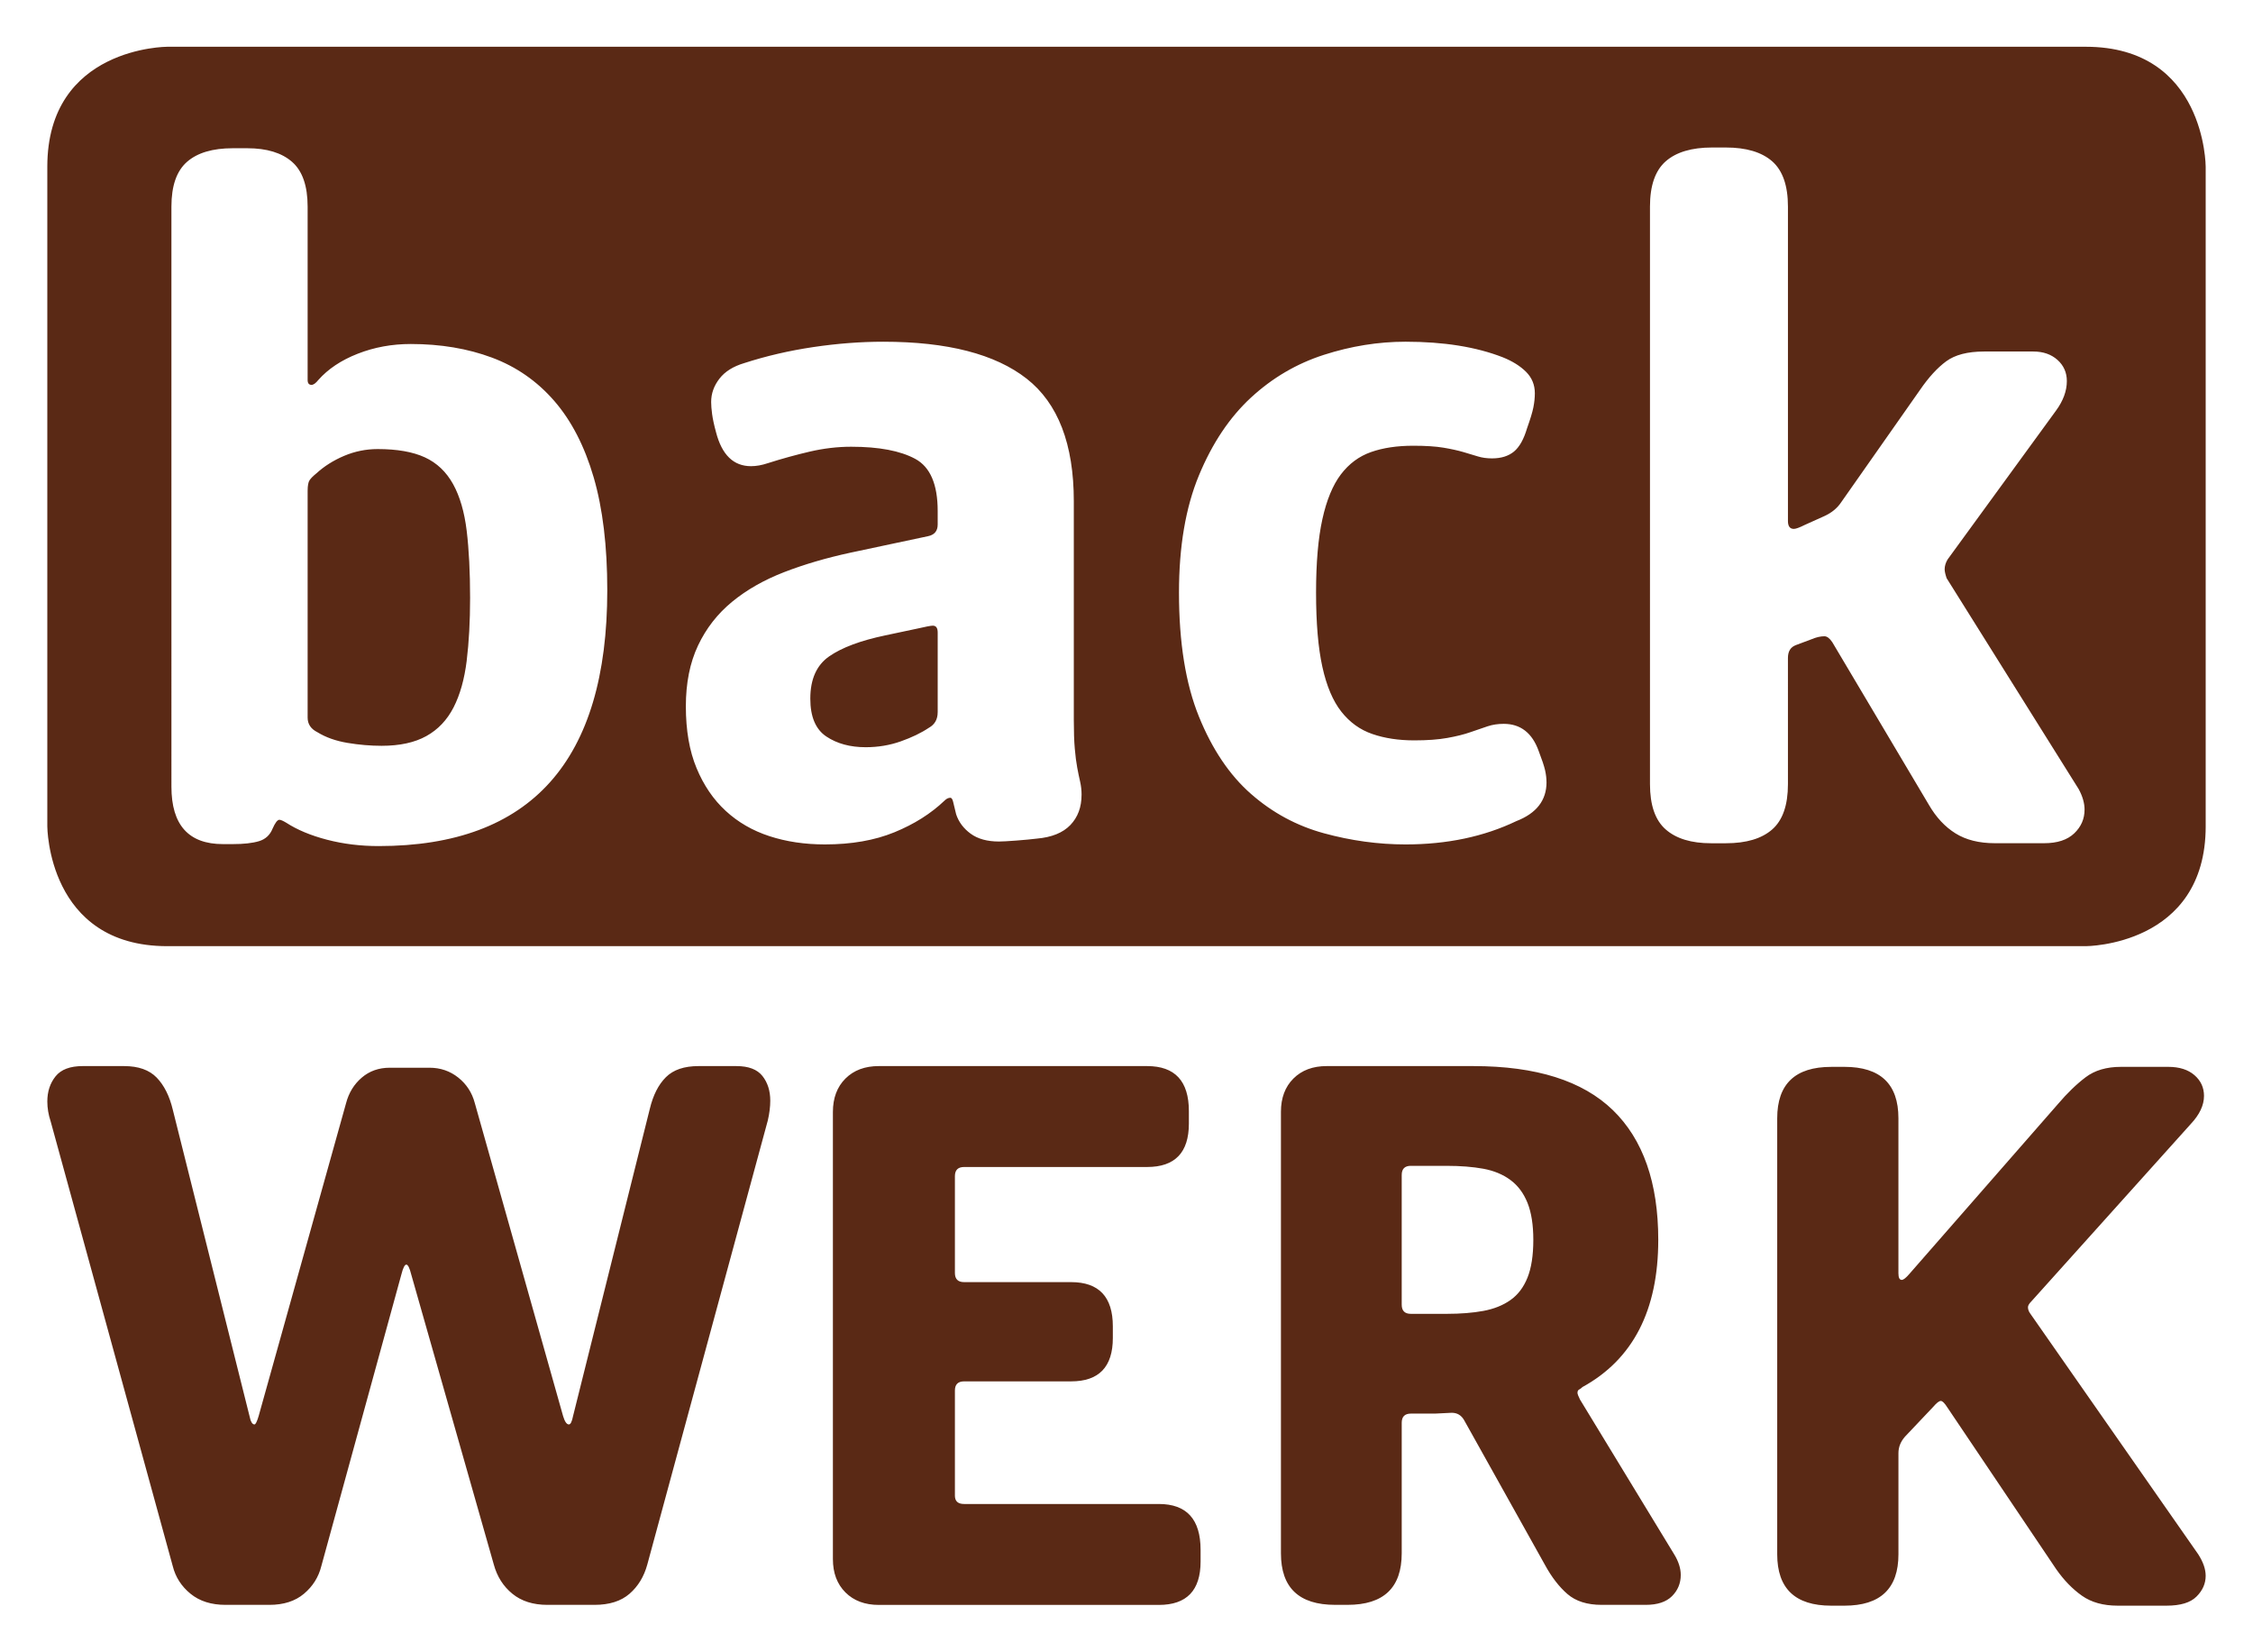
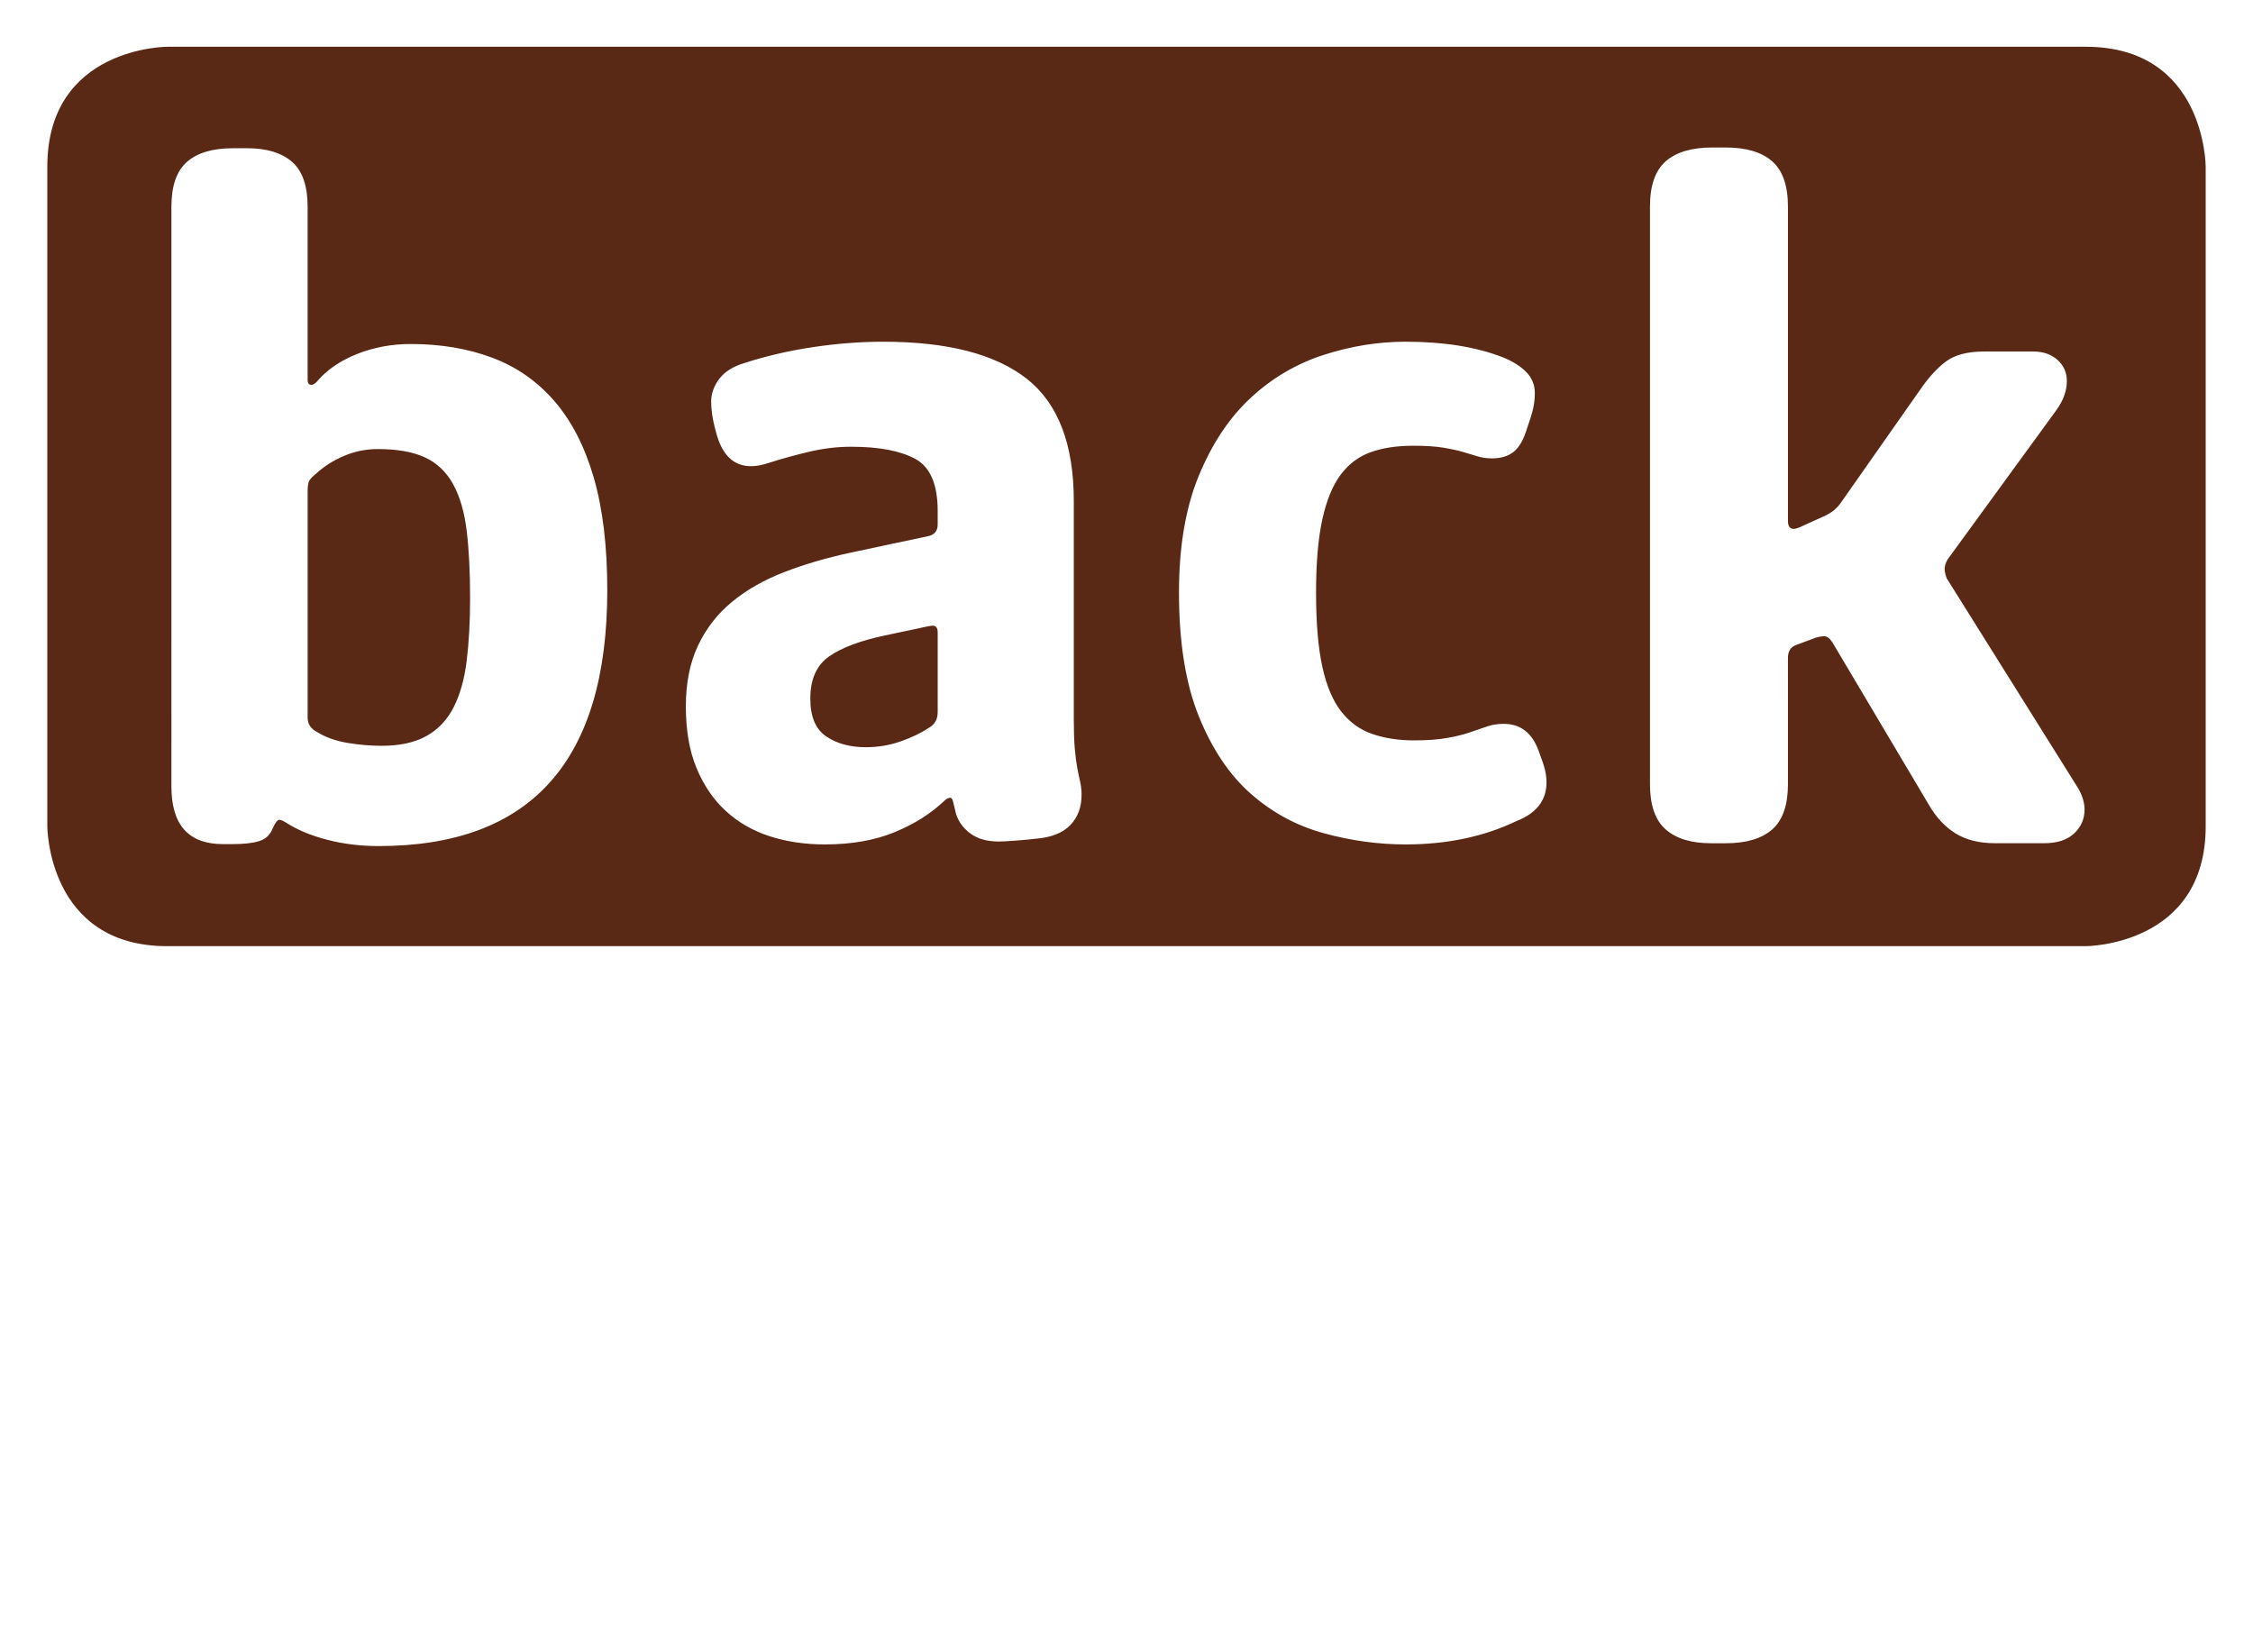
<svg xmlns="http://www.w3.org/2000/svg" height="751" id="svg8915" version="1.1" viewBox="-3.746 -3.746 180.406 132.374" width="1024">
  <defs id="defs8912" />
-   <path d="m 2.843,81.655 c -1.015,0 -1.742,0.273 -2.182,0.822 -0.441,0.551 -0.66,1.222 -0.66,2.014 0,0.528 0.088,1.056 0.264,1.584 l 9.785,35.639 c 0.22,0.88 0.695,1.618 1.422,2.211 0.728,0.595 1.662,0.891 2.809,0.891 h 3.506 c 1.145,0 2.07,-0.296 2.775,-0.891 0.705,-0.593 1.169,-1.331 1.389,-2.211 l 6.412,-23.361 c 0.133,-0.528 0.266,-0.793 0.398,-0.793 0.132,0 0.263,0.265 0.395,0.793 l 6.613,23.23 c 0.264,0.968 0.76,1.748 1.488,2.342 0.727,0.595 1.662,0.891 2.809,0.891 h 3.768 c 1.191,0 2.127,-0.296 2.811,-0.891 0.683,-0.593 1.158,-1.374 1.422,-2.342 l 9.654,-35.572 c 0.132,-0.572 0.197,-1.1 0.197,-1.584 0,-0.792 -0.21,-1.452 -0.629,-1.98 -0.419,-0.528 -1.113,-0.791 -2.082,-0.791 h -3.041 c -1.147,0 -2.017,0.296 -2.611,0.891 -0.596,0.593 -1.025,1.441 -1.289,2.541 l -6.15,24.615 c -0.088,0.441 -0.198,0.66 -0.33,0.66 -0.176,0 -0.331,-0.219 -0.463,-0.66 l -7.074,-25.078 c -0.22,-0.835 -0.661,-1.517 -1.322,-2.045 -0.661,-0.528 -1.433,-0.793 -2.314,-0.793 h -3.174 c -0.883,0 -1.631,0.265 -2.248,0.793 -0.617,0.528 -1.036,1.21 -1.256,2.045 l -7.008,25.078 c -0.132,0.441 -0.242,0.66 -0.33,0.66 -0.176,0 -0.308,-0.219 -0.396,-0.66 l -6.148,-24.551 c -0.264,-1.099 -0.694,-1.956 -1.289,-2.572 -0.595,-0.616 -1.467,-0.924 -2.613,-0.924 z m 63.775,0 c -1.116,0 -2.008,0.332 -2.678,1 -0.669,0.668 -1.004,1.56 -1.004,2.674 v 35.818 c 0,1.115 0.335,2.004 1.004,2.672 0.669,0.668 1.562,1.002 2.678,1.002 h 22.428 c 2.231,0 3.346,-1.157 3.346,-3.475 v -0.935 c 0,-2.449 -1.115,-3.676 -3.346,-3.676 h -15.6 c -0.491,0 -0.736,-0.223 -0.736,-0.668 v -8.42 c 0,-0.489 0.246,-0.734 0.736,-0.734 h 8.57 c 2.231,0 3.346,-1.157 3.346,-3.475 v -0.935 c 0,-2.36 -1.115,-3.541 -3.346,-3.541 h -8.57 c -0.491,0 -0.736,-0.244 -0.736,-0.734 v -7.754 c 0,-0.489 0.246,-0.734 0.736,-0.734 h 14.662 c 2.231,0 3.346,-1.159 3.346,-3.475 v -1.002 c 0,-2.405 -1.115,-3.607 -3.346,-3.607 z m 35.881,0 c -1.112,0 -2.002,0.331 -2.67,0.998 -0.667,0.665 -1,1.555 -1,2.664 v 35.369 c 0,2.753 1.446,4.129 4.338,4.129 h 1 c 2.892,0 4.338,-1.376 4.338,-4.129 v -10.457 c 0,-0.488 0.244,-0.734 0.734,-0.734 h 1.934 c 0.133,0 0.356,-0.011 0.668,-0.033 0.311,-0.021 0.535,-0.033 0.668,-0.033 0.444,0 0.776,0.2 1,0.6 l 6.473,11.59 c 0.533,0.977 1.134,1.755 1.801,2.332 0.668,0.577 1.579,0.865 2.736,0.865 h 3.537 c 0.933,0 1.635,-0.232 2.102,-0.697 0.467,-0.467 0.701,-1.034 0.701,-1.699 0,-0.533 -0.179,-1.089 -0.535,-1.666 l -7.539,-12.389 c -0.133,-0.267 -0.199,-0.444 -0.199,-0.533 0,-0.133 0.043,-0.222 0.133,-0.266 0.088,-0.044 0.176,-0.11 0.266,-0.199 4.048,-2.22 6.072,-6.151 6.072,-11.791 0,-4.572 -1.211,-8.036 -3.635,-10.391 -2.425,-2.353 -6.151,-3.529 -11.178,-3.529 z m 40.412,0.064 c -2.884,0 -4.324,1.373 -4.324,4.117 v 34.928 c 0,2.745 1.44,4.117 4.324,4.117 h 1.064 c 2.883,0 4.324,-1.372 4.324,-4.117 v -8.102 c 0,-0.487 0.177,-0.929 0.531,-1.328 l 2.264,-2.391 c 0.265,-0.309 0.464,-0.463 0.598,-0.463 0.132,0 0.311,0.178 0.533,0.531 l 8.713,12.947 c 0.621,0.887 1.308,1.594 2.062,2.125 0.753,0.532 1.706,0.797 2.859,0.797 h 3.926 c 1.108,0 1.907,-0.242 2.395,-0.731 0.488,-0.487 0.732,-1.04 0.732,-1.66 0,-0.532 -0.199,-1.107 -0.598,-1.727 l -13.438,-19.256 c -0.133,-0.176 -0.201,-0.354 -0.201,-0.531 0,-0.133 0.089,-0.287 0.268,-0.465 l 12.771,-14.211 c 0.708,-0.752 1.064,-1.504 1.064,-2.258 0,-0.664 -0.256,-1.218 -0.766,-1.66 -0.509,-0.441 -1.209,-0.664 -2.096,-0.664 h -3.791 c -1.153,0 -2.095,0.277 -2.826,0.83 -0.732,0.553 -1.477,1.273 -2.23,2.158 l -11.906,13.613 c -0.267,0.309 -0.466,0.465 -0.598,0.465 -0.179,0 -0.268,-0.177 -0.268,-0.531 v -12.418 c 0,-2.744 -1.442,-4.117 -4.324,-4.117 z m -33.672,7.928 h 2.869 c 1.111,0 2.09,0.078 2.936,0.232 0.844,0.156 1.568,0.456 2.168,0.9 0.601,0.444 1.057,1.054 1.369,1.83 0.311,0.777 0.467,1.766 0.467,2.965 0,1.244 -0.156,2.253 -0.467,3.029 -0.312,0.777 -0.768,1.377 -1.369,1.799 -0.6,0.423 -1.324,0.711 -2.168,0.867 -0.845,0.156 -1.825,0.234 -2.936,0.234 h -2.869 c -0.491,0 -0.734,-0.245 -0.734,-0.734 v -10.391 c 0,-0.488 0.244,-0.732 0.734,-0.732 z" id="path8762" style="fill:#5a2915;fill-opacity:1;fill-rule:nonzero;stroke:none;stroke-width:1.333" />
  <path d="M 172.913,62.441 V 9.607 c 0,0 0,-9.607 -9.607,-9.607 H 9.607 C 9.607,0 0,0 0,9.607 v 52.835 c 0,0 0,9.607 9.607,9.607 H 163.307 c 0,0 9.607,0 9.607,-9.607 M 44.861,43.531 c 0,13.667 -6.107,20.5 -18.316,20.5 -1.456,0 -2.833,-0.169 -4.132,-0.507 -1.299,-0.337 -2.391,-0.792 -3.273,-1.364 -0.26,-0.156 -0.441,-0.235 -0.545,-0.235 -0.156,0 -0.339,0.235 -0.545,0.701 -0.208,0.52 -0.572,0.857 -1.092,1.013 -0.52,0.156 -1.221,0.235 -2.104,0.235 h -0.78 c -2.755,0 -4.131,-1.532 -4.131,-4.599 V 12.805 c 0,-1.663 0.416,-2.857 1.248,-3.585 0.831,-0.727 2.052,-1.091 3.663,-1.091 h 1.169 c 1.559,0 2.753,0.364 3.585,1.091 0.831,0.728 1.247,1.923 1.247,3.585 v 13.889 c 0,0.261 0.104,0.391 0.312,0.391 0.156,0 0.337,-0.129 0.545,-0.391 0.78,-0.883 1.832,-1.584 3.157,-2.104 1.325,-0.519 2.74,-0.779 4.248,-0.779 2.389,0 4.56,0.364 6.508,1.091 1.948,0.728 3.611,1.884 4.988,3.468 1.376,1.587 2.429,3.625 3.157,6.119 0.727,2.495 1.091,5.508 1.091,9.041 m 37.996,16.397 c 0,0.988 -0.299,1.792 -0.895,2.415 -0.597,0.623 -1.493,0.987 -2.688,1.091 -0.416,0.051 -0.961,0.104 -1.636,0.156 -0.675,0.051 -1.143,0.077 -1.401,0.077 -0.935,0 -1.688,-0.208 -2.259,-0.623 -0.572,-0.415 -0.961,-0.935 -1.168,-1.557 -0.105,-0.416 -0.183,-0.74 -0.235,-0.973 -0.052,-0.235 -0.129,-0.351 -0.233,-0.351 -0.156,0 -0.312,0.077 -0.468,0.233 -1.089,1.039 -2.427,1.883 -4.011,2.531 -1.584,0.649 -3.44,0.973 -5.569,0.973 -1.611,0 -3.091,-0.221 -4.44,-0.661 -1.351,-0.44 -2.519,-1.116 -3.505,-2.025 -0.987,-0.908 -1.765,-2.051 -2.336,-3.427 -0.572,-1.376 -0.857,-3.025 -0.857,-4.947 0,-1.869 0.324,-3.492 0.973,-4.868 0.649,-1.375 1.559,-2.544 2.727,-3.505 1.168,-0.96 2.557,-1.752 4.167,-2.376 1.609,-0.623 3.376,-1.141 5.297,-1.557 l 6.231,-1.324 c 0.519,-0.104 0.78,-0.415 0.78,-0.935 v -1.091 c 0,-2.128 -0.597,-3.517 -1.792,-4.167 -1.195,-0.649 -2.909,-0.975 -5.141,-0.975 -1.089,0 -2.193,0.131 -3.309,0.389 -1.117,0.261 -2.247,0.572 -3.389,0.936 -0.467,0.155 -0.909,0.233 -1.324,0.233 -1.401,0 -2.336,-0.908 -2.804,-2.727 -0.156,-0.571 -0.26,-1.051 -0.312,-1.441 -0.052,-0.389 -0.077,-0.713 -0.077,-0.973 0,-0.675 0.22,-1.297 0.663,-1.869 0.44,-0.571 1.103,-0.985 1.985,-1.247 1.765,-0.571 3.609,-0.999 5.531,-1.284 1.92,-0.285 3.789,-0.429 5.608,-0.429 5.141,0 8.969,0.987 11.489,2.96 2.517,1.975 3.777,5.245 3.777,9.815 v 17.525 c 0,0.935 0.025,1.701 0.079,2.297 0.051,0.599 0.116,1.104 0.195,1.52 0.077,0.416 0.155,0.792 0.233,1.129 0.077,0.337 0.116,0.688 0.116,1.051 m 37.248,-1.012 c 0,1.455 -0.807,2.492 -2.415,3.116 -2.597,1.245 -5.557,1.869 -8.88,1.869 -2.181,0 -4.363,-0.3 -6.543,-0.896 -2.181,-0.596 -4.128,-1.648 -5.843,-3.155 -1.713,-1.505 -3.103,-3.569 -4.167,-6.192 -1.065,-2.623 -1.597,-5.932 -1.597,-9.932 0,-3.687 0.532,-6.815 1.597,-9.385 1.064,-2.571 2.453,-4.647 4.167,-6.232 1.715,-1.583 3.661,-2.725 5.843,-3.427 2.18,-0.701 4.361,-1.052 6.543,-1.052 3.063,0 5.659,0.416 7.789,1.247 0.779,0.312 1.401,0.701 1.869,1.168 0.467,0.468 0.701,1.04 0.701,1.713 0,0.364 -0.04,0.74 -0.117,1.129 -0.077,0.391 -0.247,0.949 -0.507,1.676 -0.26,0.883 -0.611,1.505 -1.051,1.869 -0.443,0.363 -1.027,0.544 -1.753,0.544 -0.416,0 -0.792,-0.051 -1.129,-0.155 -0.339,-0.104 -0.728,-0.221 -1.168,-0.351 -0.443,-0.129 -0.973,-0.247 -1.597,-0.351 -0.623,-0.104 -1.428,-0.156 -2.415,-0.156 -1.299,0 -2.428,0.169 -3.388,0.507 -0.961,0.339 -1.765,0.935 -2.415,1.791 -0.649,0.857 -1.143,2.052 -1.48,3.584 -0.339,1.532 -0.507,3.492 -0.507,5.88 0,2.441 0.168,4.428 0.507,5.959 0.337,1.533 0.844,2.727 1.519,3.583 0.675,0.857 1.505,1.455 2.493,1.792 0.985,0.339 2.103,0.507 3.349,0.507 1.037,0 1.92,-0.064 2.648,-0.195 0.727,-0.129 1.349,-0.285 1.869,-0.468 0.519,-0.181 0.973,-0.336 1.363,-0.467 0.389,-0.129 0.819,-0.195 1.285,-0.195 1.349,0 2.284,0.728 2.804,2.18 0.26,0.676 0.428,1.183 0.507,1.52 0.077,0.337 0.117,0.661 0.117,0.973 m 43.105,2.205 c 0,0.739 -0.276,1.369 -0.828,1.895 -0.553,0.527 -1.356,0.789 -2.408,0.789 h -3.948 c -1.263,0 -2.316,-0.263 -3.157,-0.789 -0.843,-0.525 -1.553,-1.288 -2.132,-2.289 l -7.736,-13.025 c -0.212,-0.316 -0.423,-0.475 -0.632,-0.475 -0.316,0 -0.659,0.08 -1.027,0.237 l -1.263,0.473 c -0.423,0.159 -0.632,0.501 -0.632,1.027 V 59.069 c 0,1.685 -0.421,2.895 -1.263,3.632 -0.843,0.737 -2.08,1.104 -3.711,1.104 h -1.184 c -1.579,0 -2.791,-0.367 -3.632,-1.104 -0.843,-0.737 -1.263,-1.947 -1.263,-3.632 V 12.807 c 0,-1.684 0.42,-2.893 1.263,-3.632 0.841,-0.736 2.079,-1.105 3.711,-1.105 h 1.105 c 1.631,0 2.868,0.369 3.711,1.105 0.841,0.739 1.263,1.948 1.263,3.632 v 25.184 c 0,0.421 0.159,0.632 0.473,0.632 0.159,0 0.447,-0.105 0.869,-0.316 l 1.579,-0.711 c 0.579,-0.263 1.027,-0.632 1.343,-1.105 l 6.315,-9 c 0.684,-0.999 1.381,-1.763 2.092,-2.289 0.711,-0.525 1.724,-0.789 3.04,-0.789 h 3.947 c 0.789,0 1.433,0.224 1.935,0.671 0.5,0.448 0.751,1.015 0.751,1.697 0,0.789 -0.291,1.579 -0.869,2.368 l -8.684,11.921 c -0.157,0.264 -0.236,0.527 -0.236,0.789 0,0.159 0.051,0.395 0.157,0.711 l 10.579,16.895 c 0.316,0.58 0.473,1.132 0.473,1.657 M 71.331,53.308 v -6.388 c 0,-0.363 -0.131,-0.545 -0.391,-0.545 -0.155,0 -0.572,0.079 -1.245,0.235 l -2.571,0.545 c -1.975,0.416 -3.467,0.973 -4.479,1.675 -1.013,0.7 -1.519,1.831 -1.519,3.388 0,1.455 0.428,2.467 1.285,3.037 0.856,0.572 1.908,0.857 3.155,0.857 0.985,0 1.92,-0.156 2.804,-0.468 0.881,-0.311 1.635,-0.673 2.259,-1.091 0.467,-0.259 0.701,-0.673 0.701,-1.245 m -37.732,-4.127 c 0.181,-1.48 0.273,-3.156 0.273,-5.027 0,-2.077 -0.092,-3.871 -0.273,-5.379 -0.183,-1.507 -0.545,-2.753 -1.091,-3.741 -0.547,-0.985 -1.3,-1.701 -2.261,-2.143 -0.961,-0.441 -2.221,-0.663 -3.78,-0.663 -0.935,0 -1.832,0.183 -2.689,0.545 -0.857,0.364 -1.597,0.832 -2.221,1.403 -0.26,0.209 -0.441,0.391 -0.545,0.547 -0.104,0.155 -0.156,0.441 -0.156,0.857 v 18.16 c 0,0.52 0.26,0.909 0.78,1.169 0.675,0.416 1.481,0.701 2.416,0.857 0.936,0.156 1.844,0.233 2.728,0.233 1.455,0 2.649,-0.259 3.585,-0.779 0.936,-0.519 1.663,-1.287 2.183,-2.3 0.519,-1.013 0.869,-2.26 1.052,-3.741" id="path8778" style="fill:#5a2915;fill-opacity:1;fill-rule:nonzero;stroke:none;stroke-width:1.333" />
</svg>